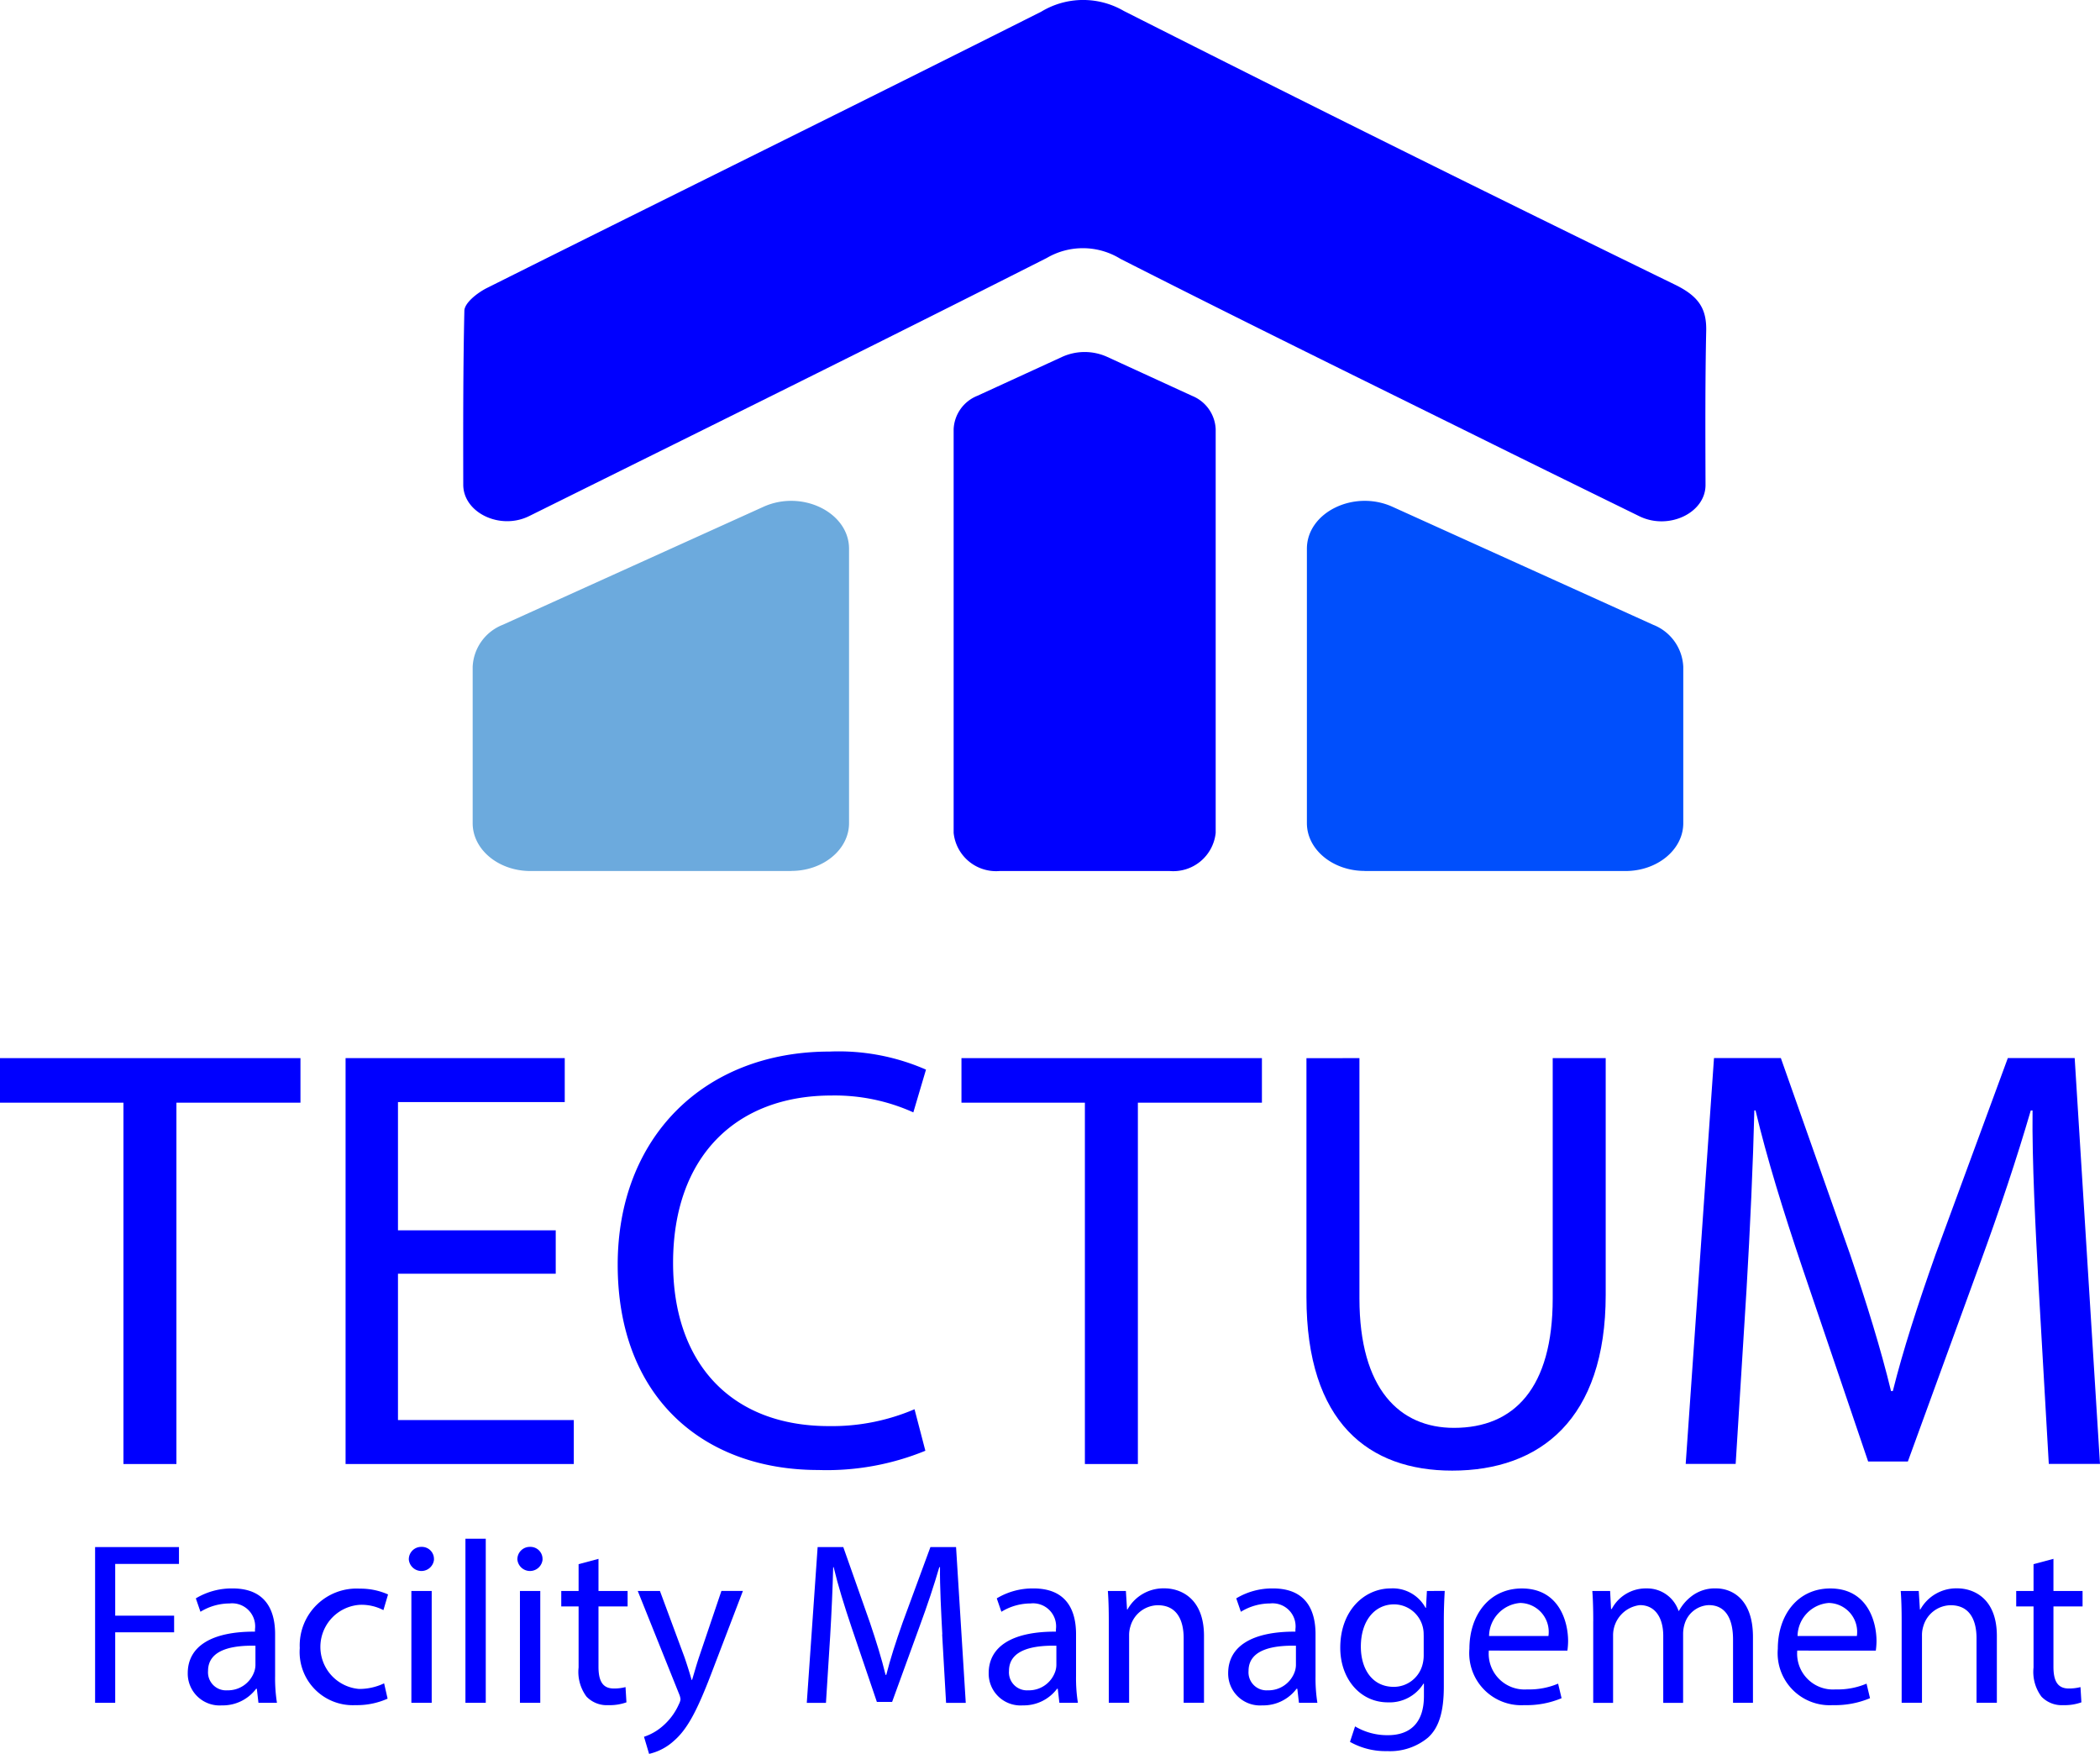
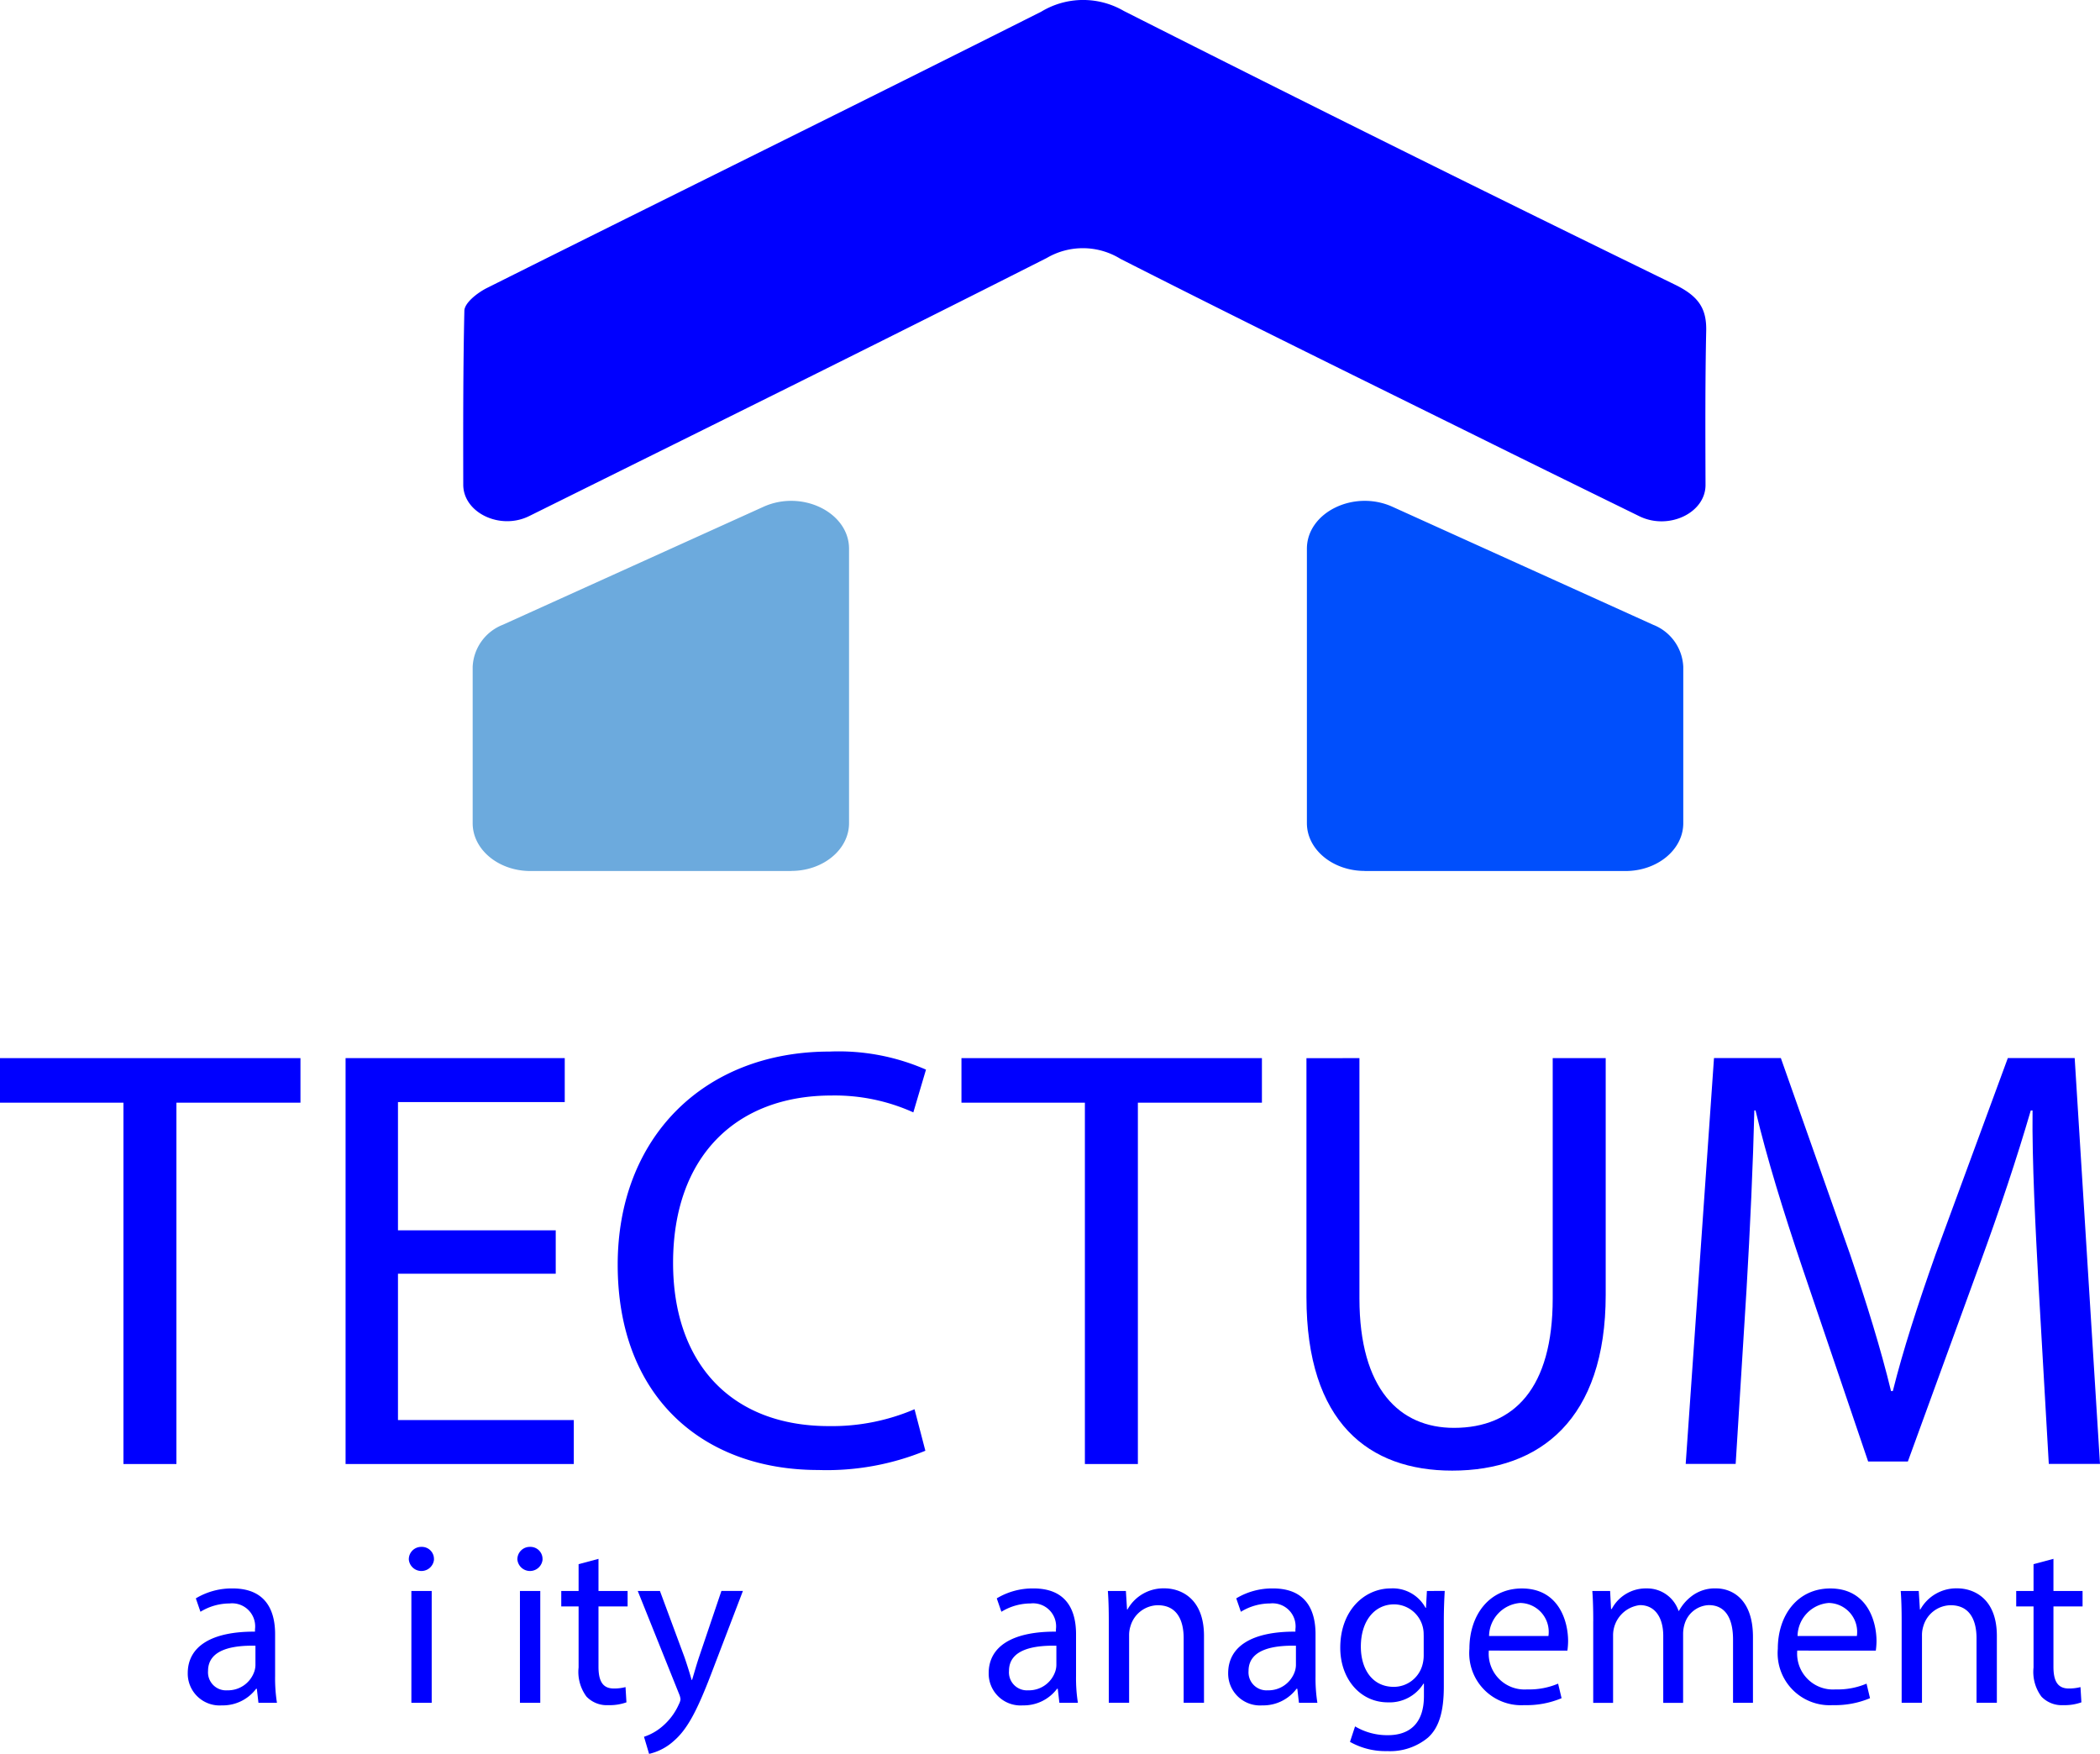
<svg xmlns="http://www.w3.org/2000/svg" width="149.367" height="124.744" viewBox="0 0 149.367 124.744">
  <g id="Gruppe_1" data-name="Gruppe 1" transform="translate(-69 -108.276)">
    <path id="Pfad_1" data-name="Pfad 1" d="M194.158,243.207H175.612c-2.271,0-4.112-1.524-4.112-3.4V228.68a3.369,3.369,0,0,1,2.139-2.986l18.546-8.394c2.74-1.24,6.085.4,6.085,2.985V239.8c0,1.879-1.841,3.4-4.112,3.4Z" transform="translate(-68.88 -72.98)" fill="#6caadd" />
-     <path id="Pfad_2" data-name="Pfad 2" d="M292.746,187.721l-6.043-2.774a3.882,3.882,0,0,0-3.178,0l-6.043,2.774a2.68,2.68,0,0,0-1.687,2.371v28.717a3.034,3.034,0,0,0,3.276,2.711h12.086a3.034,3.034,0,0,0,3.276-2.711V190.092a2.68,2.68,0,0,0-1.687-2.371Z" transform="translate(-138.965 -51.294)" fill="blue" />
    <path id="Pfad_3" data-name="Pfad 3" d="M77.78,340.887H69v-3.169H90.371v3.169H81.548v25.7H77.78v-25.7Z" transform="translate(0 -154.184)" fill="blue" />
    <path id="Pfad_4" data-name="Pfad 4" d="M158.884,353.051H147.664v10.408h12.506v3.126H143.937V337.718h15.589v3.126H147.664v9.122h11.221v3.084Z" transform="translate(-50.357 -154.184)" fill="blue" />
    <path id="Pfad_5" data-name="Pfad 5" d="M224.832,364.677a18.5,18.5,0,0,1-7.624,1.37c-8.137,0-14.262-5.139-14.262-14.6,0-9.037,6.125-15.161,15.076-15.161a15.475,15.475,0,0,1,6.852,1.285l-.9,3.041a13.579,13.579,0,0,0-5.825-1.2c-6.767,0-11.264,4.326-11.264,11.906,0,7.067,4.069,11.607,11.092,11.607a14.921,14.921,0,0,0,6.082-1.2l.771,2.955Z" transform="translate(-90.011 -153.219)" fill="blue" />
    <path id="Pfad_6" data-name="Pfad 6" d="M286.272,340.887h-8.78v-3.169h21.371v3.169H290.04v25.7h-3.769v-25.7Z" transform="translate(-140.106 -154.184)" fill="blue" />
    <path id="Pfad_7" data-name="Pfad 7" d="M356.069,337.718v17.089c0,6.467,2.869,9.208,6.723,9.208,4.282,0,7.024-2.827,7.024-9.208V337.718h3.769v16.831c0,8.866-4.668,12.507-10.921,12.507-5.91,0-10.364-3.384-10.364-12.335v-17Z" transform="translate(-190.376 -154.184)" fill="blue" />
    <path id="Pfad_8" data-name="Pfad 8" d="M459.645,353.907c-.215-4.026-.472-8.866-.428-12.464h-.128c-.986,3.384-2.185,6.982-3.641,10.964l-5.1,14h-2.826l-4.669-13.748c-1.37-4.068-2.526-7.794-3.34-11.221h-.085c-.085,3.6-.3,8.438-.557,12.763l-.771,12.377h-3.554l2.013-28.866h4.754l4.925,13.962c1.2,3.555,2.185,6.724,2.912,9.722h.129c.728-2.913,1.755-6.082,3.041-9.722l5.139-13.962h4.754l1.8,28.866h-3.641l-.728-12.677Z" transform="translate(-245.647 -154.184)" fill="blue" />
-     <path id="Pfad_9" data-name="Pfad 9" d="M89.621,443.735h5.966v1.2H91.051v3.682h4.191V449.8H91.051v5.014h-1.43V443.735Z" transform="translate(-13.857 -225.427)" fill="blue" />
    <path id="Pfad_10" data-name="Pfad 10" d="M114.739,460.842l-.115-1h-.049a2.963,2.963,0,0,1-2.433,1.183,2.266,2.266,0,0,1-2.432-2.285c0-1.923,1.709-2.976,4.783-2.959v-.164a1.64,1.64,0,0,0-1.808-1.841,3.969,3.969,0,0,0-2.071.592l-.329-.954a4.942,4.942,0,0,1,2.614-.706c2.433,0,3.025,1.66,3.025,3.254v2.976a11.227,11.227,0,0,0,.131,1.906Zm-.214-4.06c-1.577-.033-3.37.246-3.37,1.791a1.28,1.28,0,0,0,1.364,1.381,1.98,1.98,0,0,0,1.924-1.332,1.52,1.52,0,0,0,.082-.461v-1.38Z" transform="translate(-27.356 -231.456)" fill="blue" />
-     <path id="Pfad_11" data-name="Pfad 11" d="M140.252,460.58a5.321,5.321,0,0,1-2.285.461,3.78,3.78,0,0,1-3.961-4.061,4.042,4.042,0,0,1,4.273-4.224,4.829,4.829,0,0,1,2.006.411l-.329,1.117a3.357,3.357,0,0,0-1.677-.378,3,3,0,0,0-.049,5.984,4.106,4.106,0,0,0,1.775-.4l.247,1.085Z" transform="translate(-43.684 -231.489)" fill="blue" />
    <path id="Pfad_12" data-name="Pfad 12" d="M159.442,444.588a.9.9,0,0,1-1.792,0,.882.882,0,0,1,.9-.9.859.859,0,0,1,.888.9Zm-1.61,10.191v-7.956h1.446v7.956Z" transform="translate(-59.572 -225.392)" fill="blue" />
-     <path id="Pfad_13" data-name="Pfad 13" d="M169.927,441.93h1.446V453.6h-1.446V441.93Z" transform="translate(-67.822 -224.214)" fill="blue" />
    <path id="Pfad_14" data-name="Pfad 14" d="M182.986,444.588a.9.9,0,0,1-1.792,0,.882.882,0,0,1,.9-.9.859.859,0,0,1,.888.9Zm-1.61,10.191v-7.956h1.446v7.956Z" transform="translate(-75.394 -225.392)" fill="blue" />
    <path id="Pfad_15" data-name="Pfad 15" d="M193.36,446.291v2.285h2.071v1.1H193.36v4.291c0,.986.28,1.546,1.085,1.546a3.176,3.176,0,0,0,.838-.1l.065,1.085a3.526,3.526,0,0,1-1.282.2,2,2,0,0,1-1.561-.609,2.945,2.945,0,0,1-.56-2.071v-4.34h-1.233v-1.1h1.233v-1.907l1.414-.378Z" transform="translate(-81.791 -227.145)" fill="blue" />
    <path id="Pfad_16" data-name="Pfad 16" d="M208.872,453.256l1.742,4.7c.182.525.378,1.15.511,1.627h.032c.149-.477.313-1.084.509-1.66l1.579-4.668h1.529l-2.169,5.672c-1.036,2.729-1.743,4.126-2.729,4.98a3.917,3.917,0,0,1-1.775.937l-.362-1.217a3.812,3.812,0,0,0,1.266-.706,4.384,4.384,0,0,0,1.216-1.611,1.023,1.023,0,0,0,.115-.345,1.259,1.259,0,0,0-.1-.378l-2.942-7.331Z" transform="translate(-92.933 -231.825)" fill="blue" />
-     <path id="Pfad_17" data-name="Pfad 17" d="M253.6,449.948c-.082-1.545-.181-3.4-.164-4.783h-.05c-.378,1.3-.837,2.679-1.4,4.208l-1.956,5.375h-1.085l-1.792-5.277c-.525-1.562-.97-2.992-1.282-4.306h-.033c-.033,1.381-.115,3.238-.214,4.9l-.3,4.751h-1.364l.772-11.079h1.824l1.891,5.359c.46,1.364.838,2.58,1.118,3.732h.049c.28-1.118.674-2.335,1.167-3.732l1.973-5.359h1.824l.69,11.079h-1.4l-.279-4.866Z" transform="translate(-117.576 -225.427)" fill="blue" />
    <path id="Pfad_18" data-name="Pfad 18" d="M288.42,460.842l-.115-1h-.049a2.964,2.964,0,0,1-2.433,1.183,2.266,2.266,0,0,1-2.432-2.285c0-1.923,1.709-2.976,4.783-2.959v-.164a1.64,1.64,0,0,0-1.808-1.841,3.969,3.969,0,0,0-2.071.592l-.329-.954a4.944,4.944,0,0,1,2.614-.706c2.433,0,3.025,1.66,3.025,3.254v2.976a11.223,11.223,0,0,0,.132,1.906Zm-.214-4.06c-1.578-.033-3.37.246-3.37,1.791a1.28,1.28,0,0,0,1.364,1.381,1.979,1.979,0,0,0,1.924-1.332,1.51,1.51,0,0,0,.082-.461v-1.38Z" transform="translate(-144.069 -231.456)" fill="blue" />
    <path id="Pfad_19" data-name="Pfad 19" d="M309.305,455.04c0-.821-.017-1.5-.066-2.153h1.282l.082,1.315h.033a2.925,2.925,0,0,1,2.631-1.5c1.1,0,2.81.657,2.81,3.386v4.751h-1.446v-4.586c0-1.282-.476-2.351-1.841-2.351a2.056,2.056,0,0,0-1.939,1.479,2.094,2.094,0,0,0-.1.674v4.784h-1.446v-5.8Z" transform="translate(-161.44 -231.456)" fill="blue" />
    <path id="Pfad_20" data-name="Pfad 20" d="M340.369,460.842l-.115-1H340.2a2.963,2.963,0,0,1-2.433,1.183,2.266,2.266,0,0,1-2.432-2.285c0-1.923,1.709-2.976,4.783-2.959v-.164a1.64,1.64,0,0,0-1.808-1.841,3.969,3.969,0,0,0-2.071.592l-.329-.954a4.944,4.944,0,0,1,2.614-.706c2.433,0,3.025,1.66,3.025,3.254v2.976a11.226,11.226,0,0,0,.132,1.906Zm-.214-4.06c-1.578-.033-3.37.246-3.37,1.791a1.28,1.28,0,0,0,1.364,1.381,1.98,1.98,0,0,0,1.924-1.332,1.519,1.519,0,0,0,.082-.461v-1.38Z" transform="translate(-178.979 -231.456)" fill="blue" />
    <path id="Pfad_21" data-name="Pfad 21" d="M367.066,452.886c-.032.576-.065,1.217-.065,2.186v4.619c0,1.824-.362,2.943-1.134,3.633a4.219,4.219,0,0,1-2.894.954,5.135,5.135,0,0,1-2.647-.658l.362-1.1a4.482,4.482,0,0,0,2.334.625c1.479,0,2.564-.773,2.564-2.778v-.888h-.033a2.84,2.84,0,0,1-2.532,1.331c-1.973,0-3.386-1.677-3.386-3.879,0-2.7,1.759-4.224,3.583-4.224a2.646,2.646,0,0,1,2.482,1.38h.033l.065-1.2Zm-1.5,3.14a2.117,2.117,0,0,0-2.1-2.186c-1.381,0-2.367,1.166-2.367,3.008,0,1.562.788,2.86,2.35,2.86a2.113,2.113,0,0,0,2.006-1.479,2.514,2.514,0,0,0,.115-.772v-1.43Z" transform="translate(-195.306 -231.456)" fill="blue" />
    <path id="Pfad_22" data-name="Pfad 22" d="M389.021,457.128a2.548,2.548,0,0,0,2.728,2.761,5.243,5.243,0,0,0,2.2-.41l.247,1.035a6.429,6.429,0,0,1-2.647.494A3.7,3.7,0,0,1,387.64,457c0-2.4,1.413-4.29,3.732-4.29,2.6,0,3.288,2.285,3.288,3.748a5.305,5.305,0,0,1-.05.674Zm4.24-1.036a2.059,2.059,0,0,0-2.005-2.351,2.4,2.4,0,0,0-2.219,2.351Z" transform="translate(-214.125 -231.456)" fill="blue" />
    <path id="Pfad_23" data-name="Pfad 23" d="M414.357,455.04c0-.821-.017-1.5-.066-2.153h1.266l.066,1.282h.049a2.741,2.741,0,0,1,2.5-1.462,2.352,2.352,0,0,1,2.252,1.594h.032a3.277,3.277,0,0,1,.889-1.036,2.71,2.71,0,0,1,1.758-.559c1.052,0,2.614.69,2.614,3.452v4.685H424.3v-4.5c0-1.529-.559-2.449-1.726-2.449a1.872,1.872,0,0,0-1.71,1.315,2.4,2.4,0,0,0-.115.723v4.915h-1.413v-4.767c0-1.265-.559-2.186-1.661-2.186a2.157,2.157,0,0,0-1.907,2.153v4.8h-1.413v-5.8Z" transform="translate(-232.034 -231.456)" fill="blue" />
    <path id="Pfad_24" data-name="Pfad 24" d="M455.9,457.128a2.548,2.548,0,0,0,2.728,2.761,5.242,5.242,0,0,0,2.2-.41l.247,1.035a6.429,6.429,0,0,1-2.647.494A3.7,3.7,0,0,1,454.517,457c0-2.4,1.413-4.29,3.732-4.29,2.6,0,3.288,2.285,3.288,3.748a5.312,5.312,0,0,1-.05.674Zm4.24-1.036a2.059,2.059,0,0,0-2-2.351,2.4,2.4,0,0,0-2.219,2.351Z" transform="translate(-259.066 -231.456)" fill="blue" />
    <path id="Pfad_25" data-name="Pfad 25" d="M481.234,455.04c0-.821-.017-1.5-.066-2.153h1.282l.082,1.315h.033a2.926,2.926,0,0,1,2.631-1.5c1.1,0,2.81.657,2.81,3.386v4.751H486.56v-4.586c0-1.282-.477-2.351-1.841-2.351a2.055,2.055,0,0,0-1.939,1.479,2.094,2.094,0,0,0-.1.674v4.784h-1.446v-5.8Z" transform="translate(-276.975 -231.456)" fill="blue" />
    <path id="Pfad_26" data-name="Pfad 26" d="M508.863,446.291v2.285h2.071v1.1h-2.071v4.291c0,.986.28,1.546,1.085,1.546a3.178,3.178,0,0,0,.838-.1l.065,1.085a3.528,3.528,0,0,1-1.282.2,2,2,0,0,1-1.562-.609,2.945,2.945,0,0,1-.56-2.071v-4.34h-1.233v-1.1h1.233v-1.907l1.414-.378Z" transform="translate(-293.807 -227.145)" fill="blue" />
    <path id="Pfad_27" data-name="Pfad 27" d="M257.8,142.762c.007,2-2.629,3.249-4.71,2.229-3.629-1.779-7.038-3.45-10.439-5.133-8.835-4.371-17.692-8.712-26.466-13.172a5.087,5.087,0,0,0-5.243-.06c-12.212,6.181-24.5,12.252-36.778,18.339l-.041.02c-2.062,1.017-4.678-.244-4.682-2.231-.008-4.245-.012-8.312.079-12.378.012-.558.921-1.275,1.615-1.622,13.13-6.566,26.312-13.055,39.421-19.65a5.752,5.752,0,0,1,5.864-.052q19.515,9.867,39.209,19.471c1.676.819,2.253,1.692,2.219,3.284-.075,3.554-.061,7.109-.048,10.954Z" transform="translate(-67.491)" fill="blue" />
    <path id="Pfad_28" data-name="Pfad 28" d="M356.51,243.207h18.546c2.271,0,4.112-1.524,4.112-3.4V228.68a3.368,3.368,0,0,0-2.139-2.986L358.483,217.3c-2.74-1.24-6.085.4-6.085,2.985V239.8c0,1.879,1.841,3.4,4.112,3.4Z" transform="translate(-190.442 -72.98)" fill="#004ffc" />
  </g>
</svg>